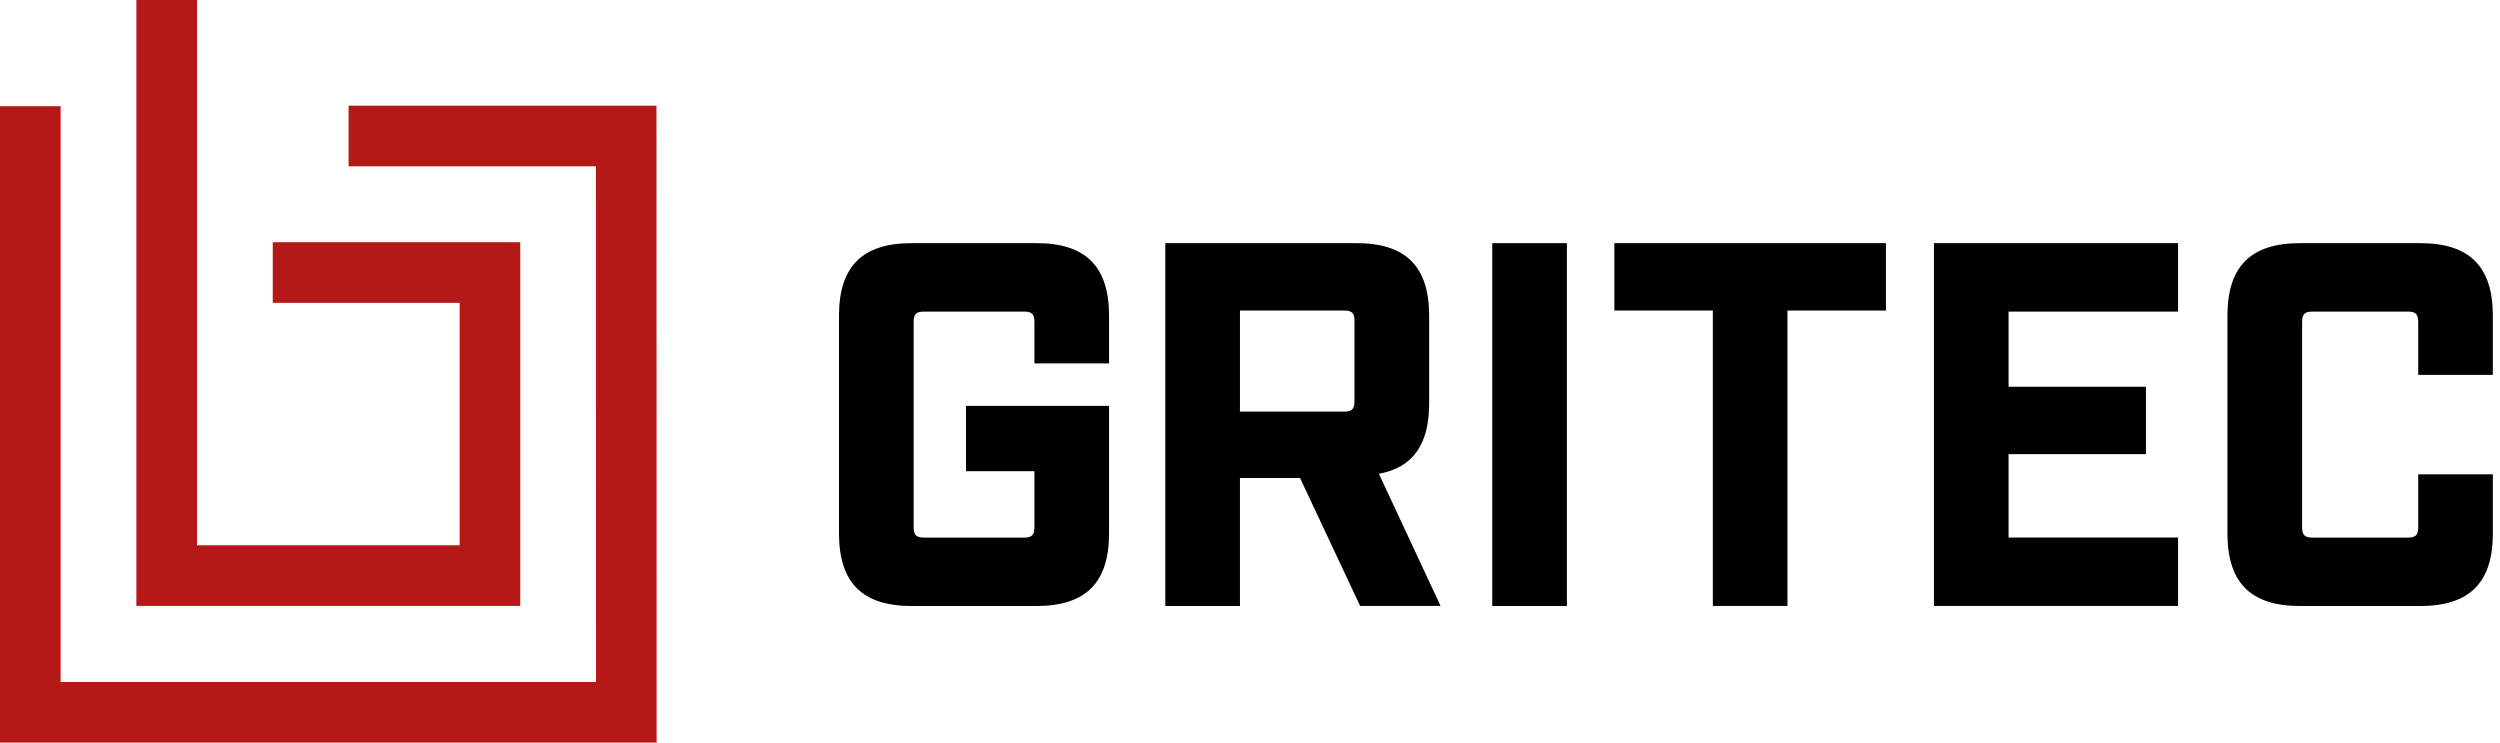
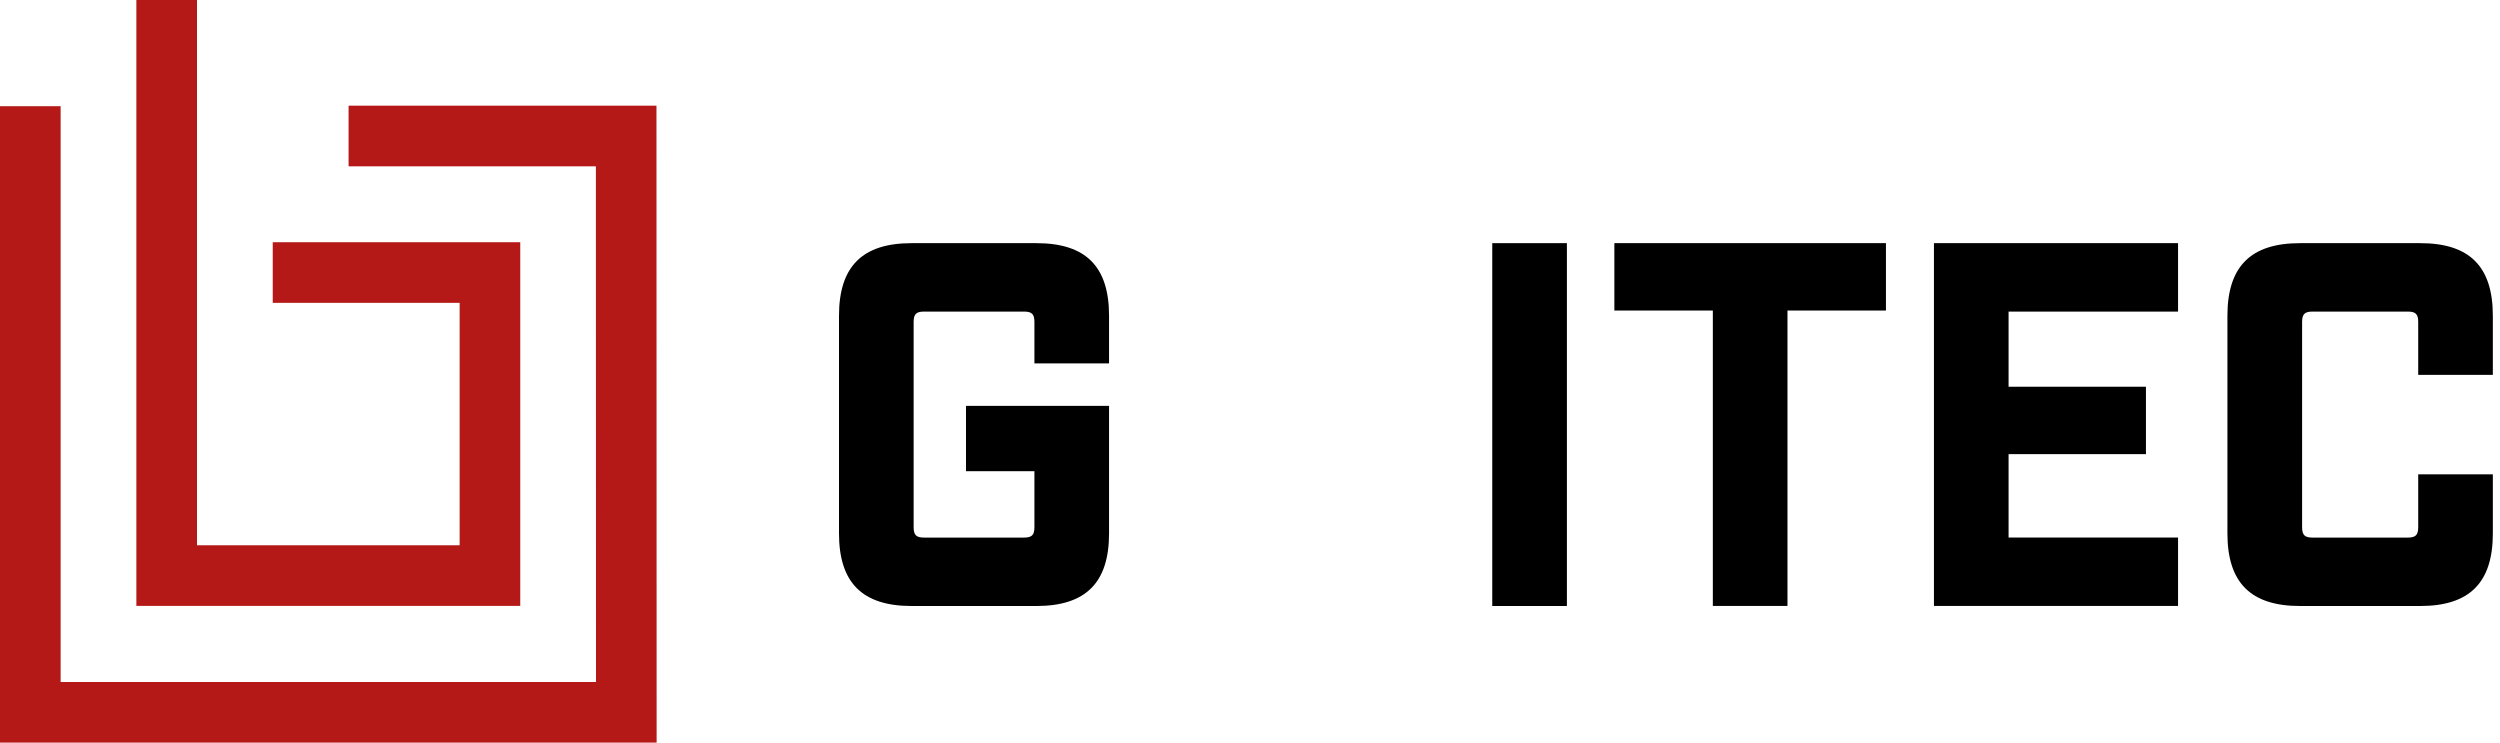
<svg xmlns="http://www.w3.org/2000/svg" version="1.0" id="Ebene_1" x="0px" y="0px" viewBox="0 0 475 141.09" enable-background="new 0 0 475 141.09" xml:space="preserve">
  <g>
    <g>
      <polygon fill="#B41918" points="87.33,115.12 98.85,115.12 98.85,103.6 98.85,57.54 98.85,46.02 87.33,46.02 51.82,46.02     51.82,57.54 87.33,57.54 87.33,103.6 37.43,103.6 37.43,0 25.91,0 25.91,103.6 25.91,115.12 37.43,115.12   " />
      <polygon fill="#B41918" points="124.73,20.08 66.23,20.08 66.23,31.6 113.22,31.6 113.24,129.58 11.52,129.58 11.52,20.18     0,20.18 0,141.09 124.76,141.09   " />
    </g>
  </g>
  <g>
    <path fill="#000" d="M196.54,61.17c0-1.48-0.49-1.97-1.97-1.97h-19.01c-1.48,0-1.97,0.49-1.97,1.97v39   c0,1.48,0.49,1.97,1.97,1.97h19.01c1.48,0,1.97-0.49,1.97-1.97V89.53h-13V77.12h27.18v24.23c0,9.36-4.43,13.79-13.79,13.79H173.2   c-9.36,0-13.79-4.43-13.79-13.79V59.99c0-9.36,4.43-13.79,13.79-13.79h23.73c9.36,0,13.79,4.43,13.79,13.79v9.06h-14.18V61.17z" />
-     <path fill="#000" d="M258.43,115.14l-11.42-24.32h-11.42v24.32h-14.18V46.2h36.34c9.36,0,13.79,4.43,13.79,13.79v16.64   c0,7.78-3.05,12.21-9.55,13.39l11.72,25.11H258.43z M255.38,78.21c1.48,0,1.97-0.49,1.97-1.97V60.97c0-1.48-0.49-1.97-1.97-1.97   h-19.79v19.2H255.38z" />
    <path fill="#000" d="M283.53,46.2h14.18v68.94h-14.18V46.2z" />
-     <path fill="#000" d="M339.62,59v56.13h-14.18V59h-18.71V46.2h51.6V59H339.62z" />
+     <path fill="#000" d="M339.62,59v56.13h-14.18V59h-18.71V46.2h51.6V59H339.62" />
    <path fill="#000" d="M413.83,46.2v13h-32.2v14.28h26.1v12.8h-26.1v15.85h32.2v13h-46.38V46.2H413.83z" />
    <path fill="#000" d="M437,115.14c-9.36,0-13.79-4.43-13.79-13.79V59.99c0-9.36,4.43-13.79,13.79-13.79h22.85   c9.36,0,13.79,4.43,13.79,13.79v11.23h-14.18V61.17c0-1.48-0.49-1.97-1.97-1.97h-18.12c-1.48,0-1.97,0.49-1.97,1.97v39   c0,1.48,0.49,1.97,1.97,1.97h18.12c1.48,0,1.97-0.49,1.97-1.97V90.12h14.18v11.23c0,9.36-4.43,13.79-13.79,13.79H437z" />
  </g>
</svg>